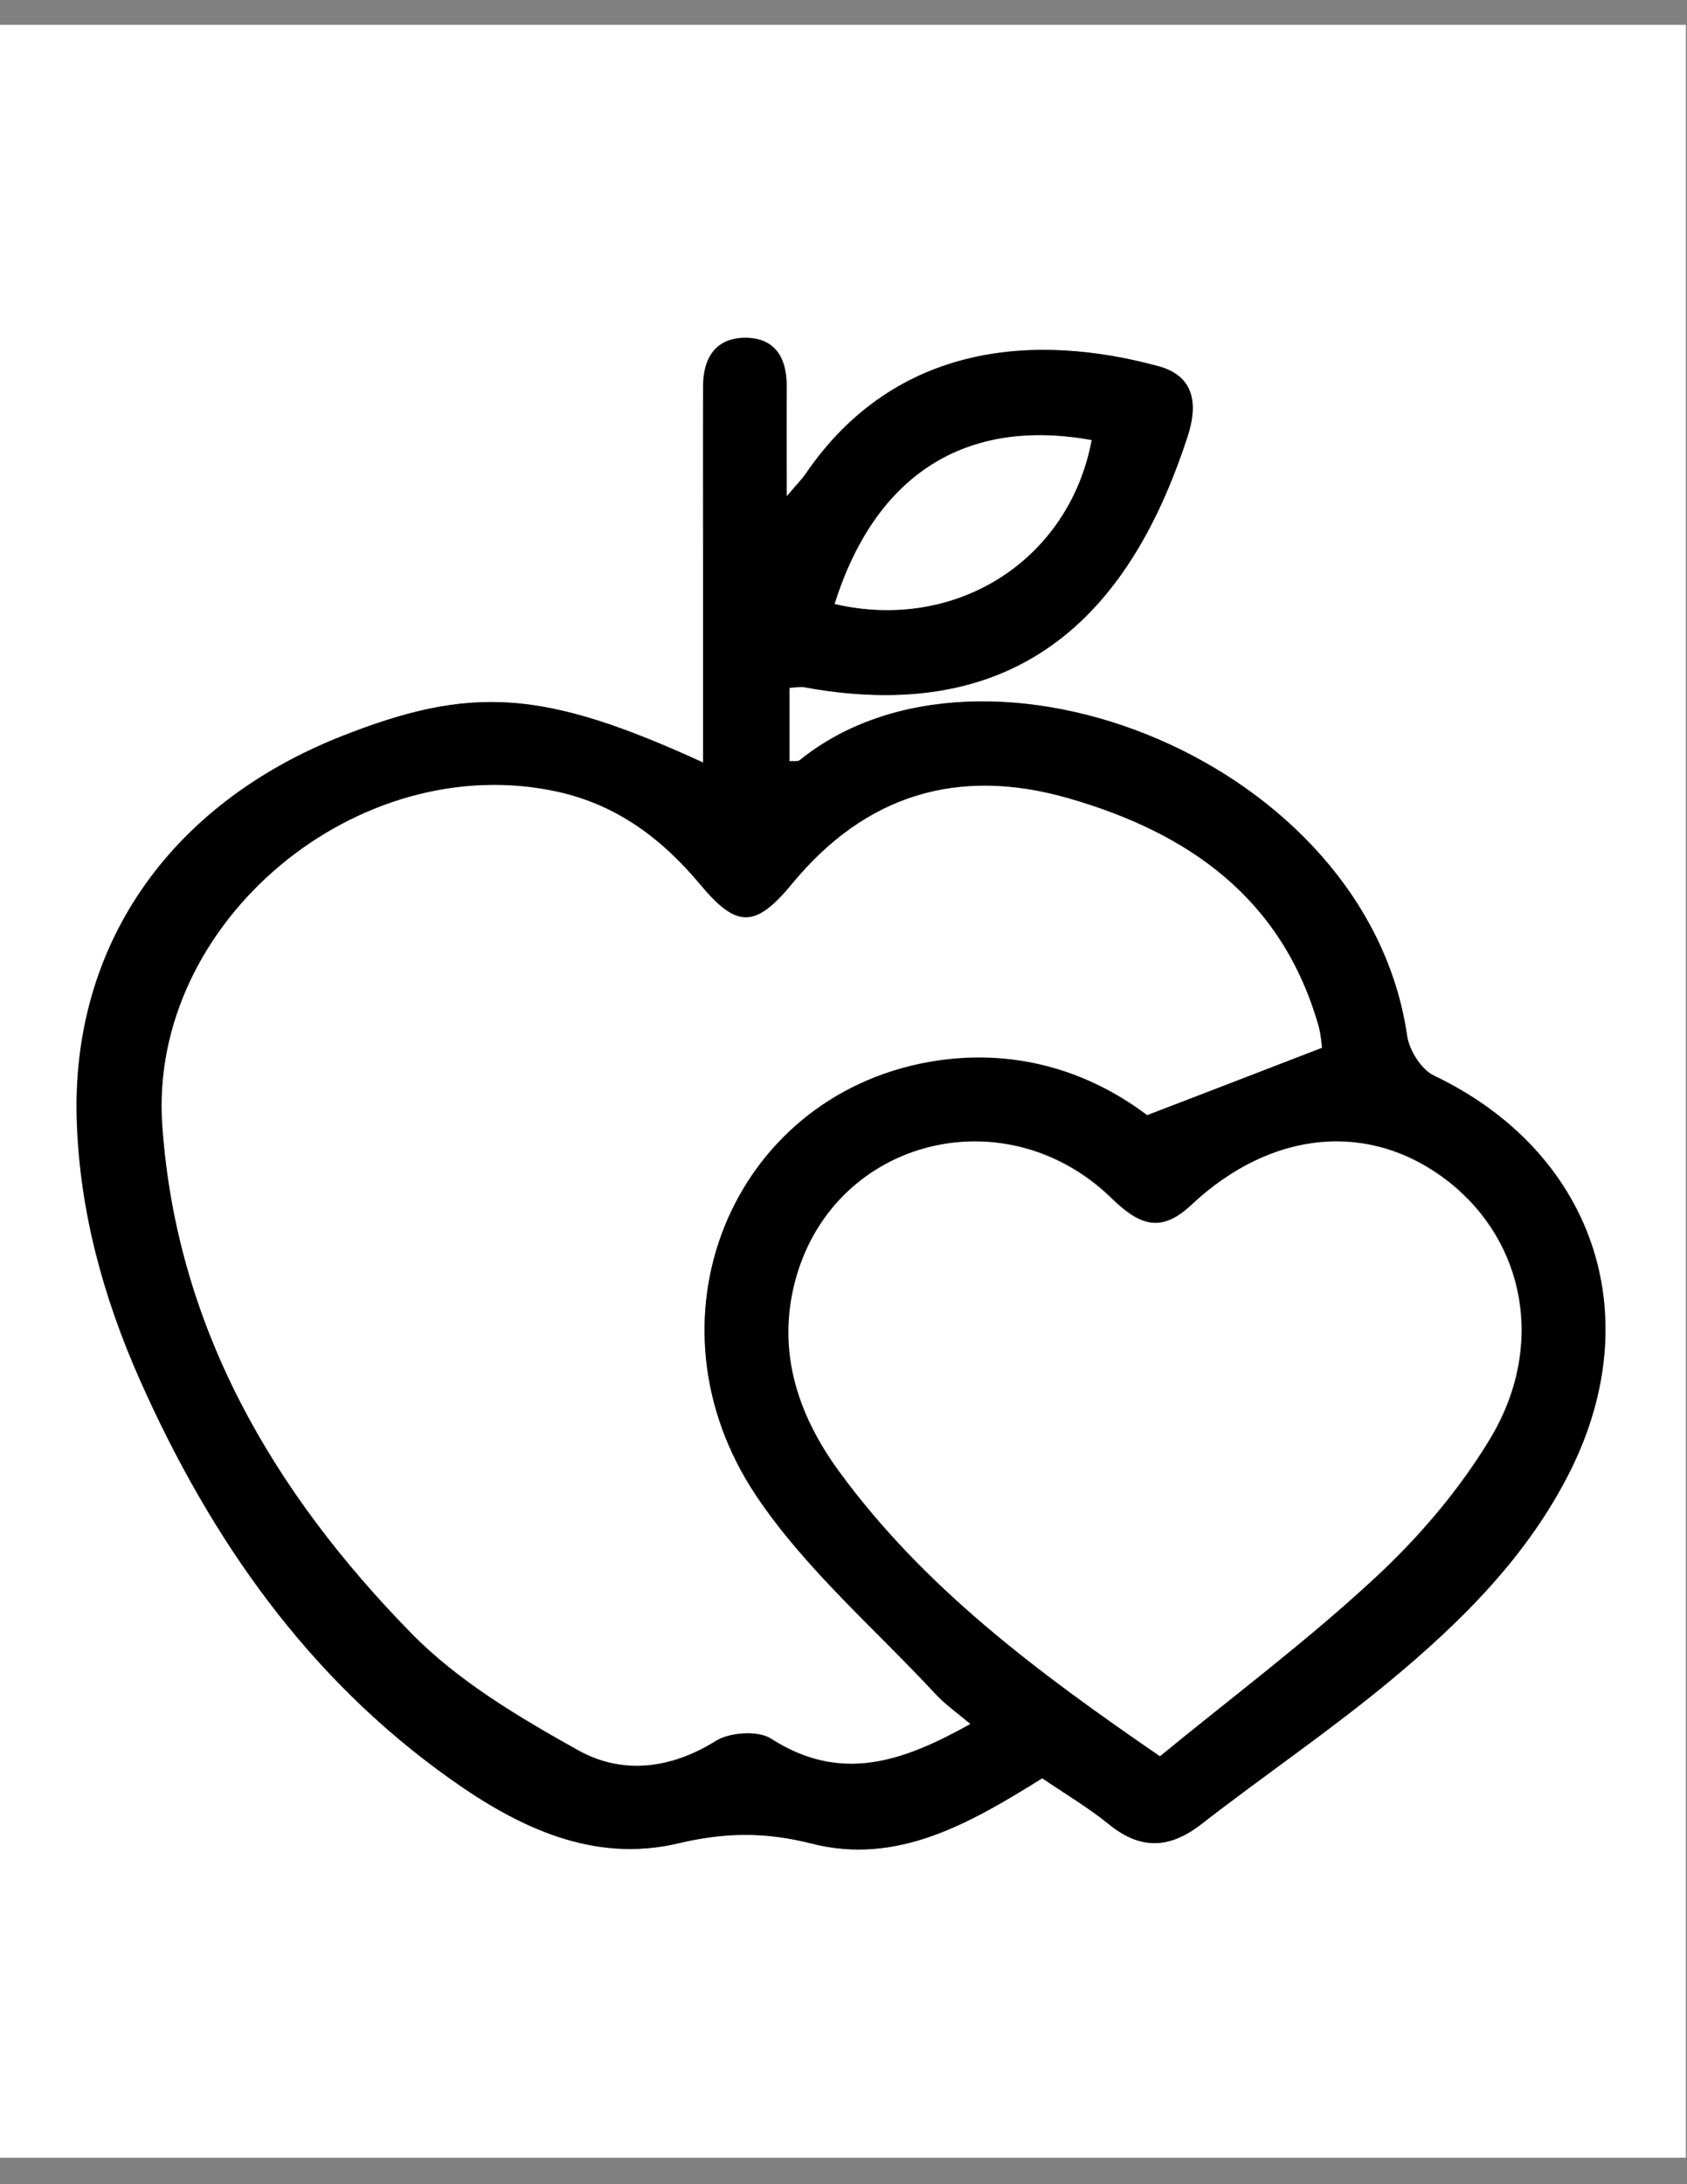
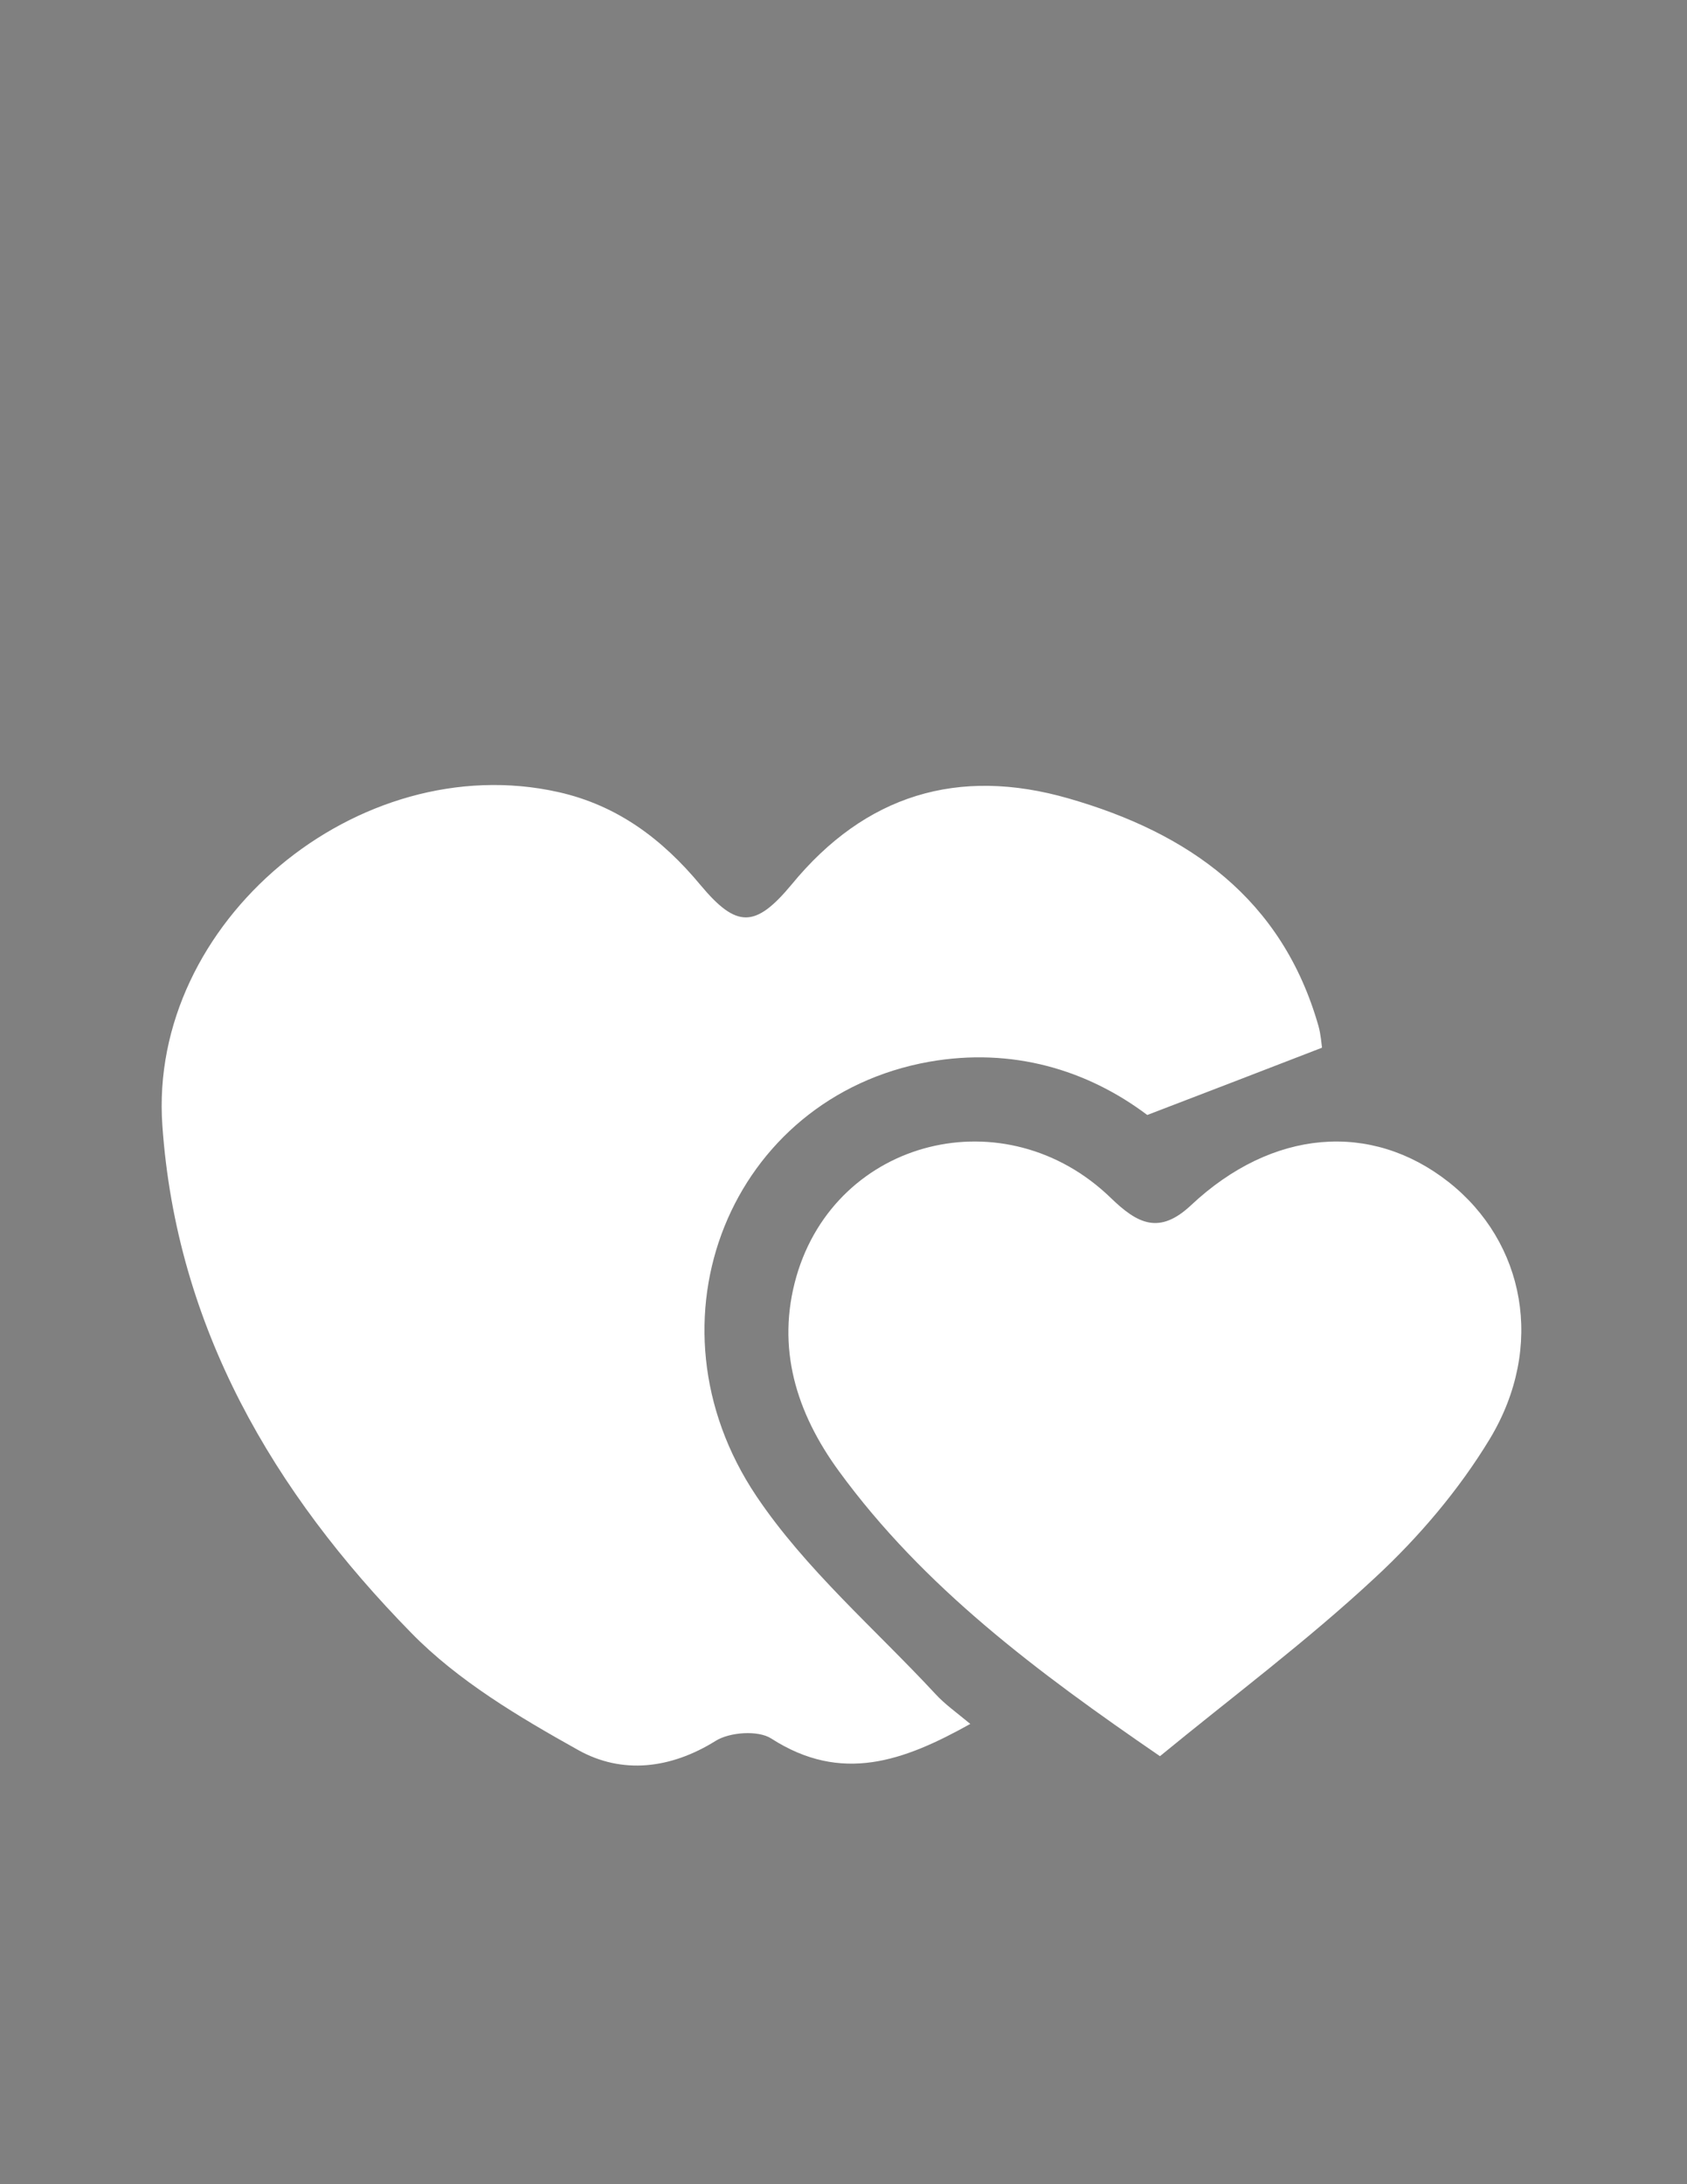
<svg xmlns="http://www.w3.org/2000/svg" version="1.1" id="Layer_1" x="0px" y="0px" viewBox="0 0 612 792" style="enable-background:new 0 0 612 792;" xml:space="preserve">
  <rect x="0" y="0" width="612" height="792" fill="#808080" stroke="none" />
  <style type="text/css">
	.st0{fill:#FFFFFF;}
</style>
  <g>
-     <path class="st0" d="M611.6,782.4c-203.9,0-407.7,0-611.6,0C0,524.6,0,266.8,0,9c203.9,0,407.7,0,611.6,0   C611.6,266.8,611.6,524.6,611.6,782.4z M378.1,644.8c8.5,5.8,16.7,10.7,24,16.6c11.5,9.4,22.1,9,33.7,0   c22.5-17.5,46.1-33.4,68-51.6c26.2-21.7,50.5-45.6,65.9-76.7c28.4-57.1,7.7-115.7-49.6-143.1c-4.6-2.2-8.9-9.1-9.7-14.3   c-14.4-99.9-153.4-154.1-220.3-100.1c-0.9,0.7-2.7,0.3-3.8,0.4c0-9.1,0-17.8,0-26.6c2.5-0.1,4-0.5,5.4-0.2   c84.1,15.5,120.7-34.5,139.1-91.1c3.7-11.2,2.7-21.7-10.6-25.3c-44.1-12.1-95.3-8.9-128,39c-1.4,2.1-3.3,4-6.9,8.2   c0-15.6,0-27.9,0-40.2c0-9.9-4.2-17-14.5-17.3c-11.1-0.3-15.8,7.1-15.8,17.6c-0.1,22,0,44,0,65.9c0,23.3,0,46.5,0,70.5   c-57.9-26.5-84-28.2-131.5-9.4c-62.4,24.8-97.9,76.2-95.7,139.6c1.1,32.8,9.7,64,23,93.9c25.6,57.5,60.8,107.8,112.7,144.6   c24.5,17.4,51.7,30.5,82.5,23.2c16.9-4,31.6-4.2,48.4,0.1C325.5,676.4,351.8,661.2,378.1,644.8z" />
-     <path d="M378.1,644.8c-26.3,16.4-52.6,31.6-83.6,23.7c-16.9-4.3-31.6-4.1-48.4-0.1c-30.8,7.3-58-5.8-82.5-23.2   c-52-36.8-87.1-87.1-112.7-144.6c-13.3-29.9-21.9-61.1-23-93.9c-2.2-63.4,33.3-114.8,95.7-139.6c47.5-18.8,73.6-17.1,131.5,9.4   c0-24,0-47.2,0-70.5c0-22,0-44,0-65.9c0-10.5,4.8-17.8,15.8-17.6c10.3,0.2,14.5,7.3,14.5,17.3c-0.1,12.3,0,24.7,0,40.2   c3.6-4.3,5.4-6.1,6.9-8.2c32.8-47.9,83.9-51,128-39c13.3,3.6,14.2,14.1,10.6,25.3c-18.4,56.6-55,106.5-139.1,91.1   c-1.4-0.3-2.9,0.1-5.4,0.2c0,8.8,0,17.5,0,26.6c1.1-0.1,2.9,0.3,3.8-0.4c66.9-53.9,205.9,0.2,220.3,100.1   c0.8,5.2,5.1,12.1,9.7,14.3c57.3,27.4,78,85.9,49.6,143.1c-15.5,31.1-39.7,55-65.9,76.7c-21.9,18.1-45.5,34.1-68,51.6   c-11.7,9.1-22.2,9.4-33.7,0C394.8,655.4,386.6,650.6,378.1,644.8z M479.6,379.9c-0.2-1.2-0.4-4.7-1.3-8   c-13.2-46.2-47-69.9-90.7-82.5c-40.1-11.5-73.7-1.3-100.4,31.2c-13.2,16-19.9,16-33.1,0.2c-13.8-16.5-30.1-28.9-51.6-33.7   C130,271.1,53.7,334.3,58.9,408.1c5.1,73.1,40.3,133,90.2,184.1c17,17.4,39.1,30.5,60.6,42.5c15.8,8.8,33.4,7,49.9-3.4   c5.1-3.2,15.4-3.9,20.1-0.8c25.5,16.3,47.9,8.1,72.2-5.3c-5.1-4.4-9.2-7.3-12.6-10.8c-22-23.7-47.2-45.2-65-71.8   c-42.6-63.5-9.2-144.7,62.7-157.5c30.1-5.3,57.3,2.8,79.1,19.3C437.8,396,457.6,388.4,479.6,379.9z M420.8,636.8   C447,615.3,474.2,595,499,572c15.9-14.7,30.6-31.9,41.7-50.4c20.1-33.4,12.7-71.2-15-93.1c-28.1-22.1-64.1-19.2-93.4,8.4   c-11.5,10.8-19.4,6.8-29.1-2.6c-38.2-37-99.7-21.6-114.1,28.5c-7.5,25.9,0,49.5,15.4,70.5C335.1,575.6,376.3,606.2,420.8,636.8z    M302.8,219c44.4,10.2,85.1-16.2,93.2-59.4C350.4,151.4,317.6,172,302.8,219z" />
    <path class="st0" d="M479.6,379.9c-22,8.5-41.7,16.1-63.4,24.4c-21.8-16.4-49-24.6-79.1-19.3c-71.9,12.8-105.3,94-62.7,157.5   c17.8,26.5,43,48.1,65,71.8c3.3,3.6,7.4,6.5,12.6,10.8c-24.2,13.5-46.7,21.7-72.2,5.3c-4.8-3.1-15.1-2.3-20.1,0.8   c-16.5,10.3-34.1,12.2-49.9,3.4c-21.5-12-43.6-25.1-60.6-42.5C99.2,541.1,64,481.3,58.9,408.1c-5.2-73.8,71.1-137.1,143.6-120.9   c21.5,4.8,37.8,17.1,51.6,33.7c13.1,15.7,19.9,15.7,33.1-0.2c26.7-32.5,60.4-42.7,100.4-31.2c43.6,12.5,77.5,36.3,90.7,82.5   C479.2,375.2,479.4,378.7,479.6,379.9z" />
    <path class="st0" d="M420.8,636.8c-44.6-30.6-85.7-61.2-116.5-103.4c-15.4-21.1-22.8-44.6-15.4-70.5   c14.5-50.2,75.9-65.5,114.1-28.5c9.7,9.4,17.6,13.4,29.1,2.6c29.4-27.6,65.3-30.5,93.4-8.4c27.7,21.8,35.1,59.7,15,93.1   c-11.2,18.5-25.8,35.7-41.7,50.4C474.2,595,447,615.3,420.8,636.8z" />
-     <path class="st0" d="M302.8,219c14.8-47,47.6-67.7,93.2-59.4C387.9,202.9,347.1,229.3,302.8,219z" />
  </g>
</svg>